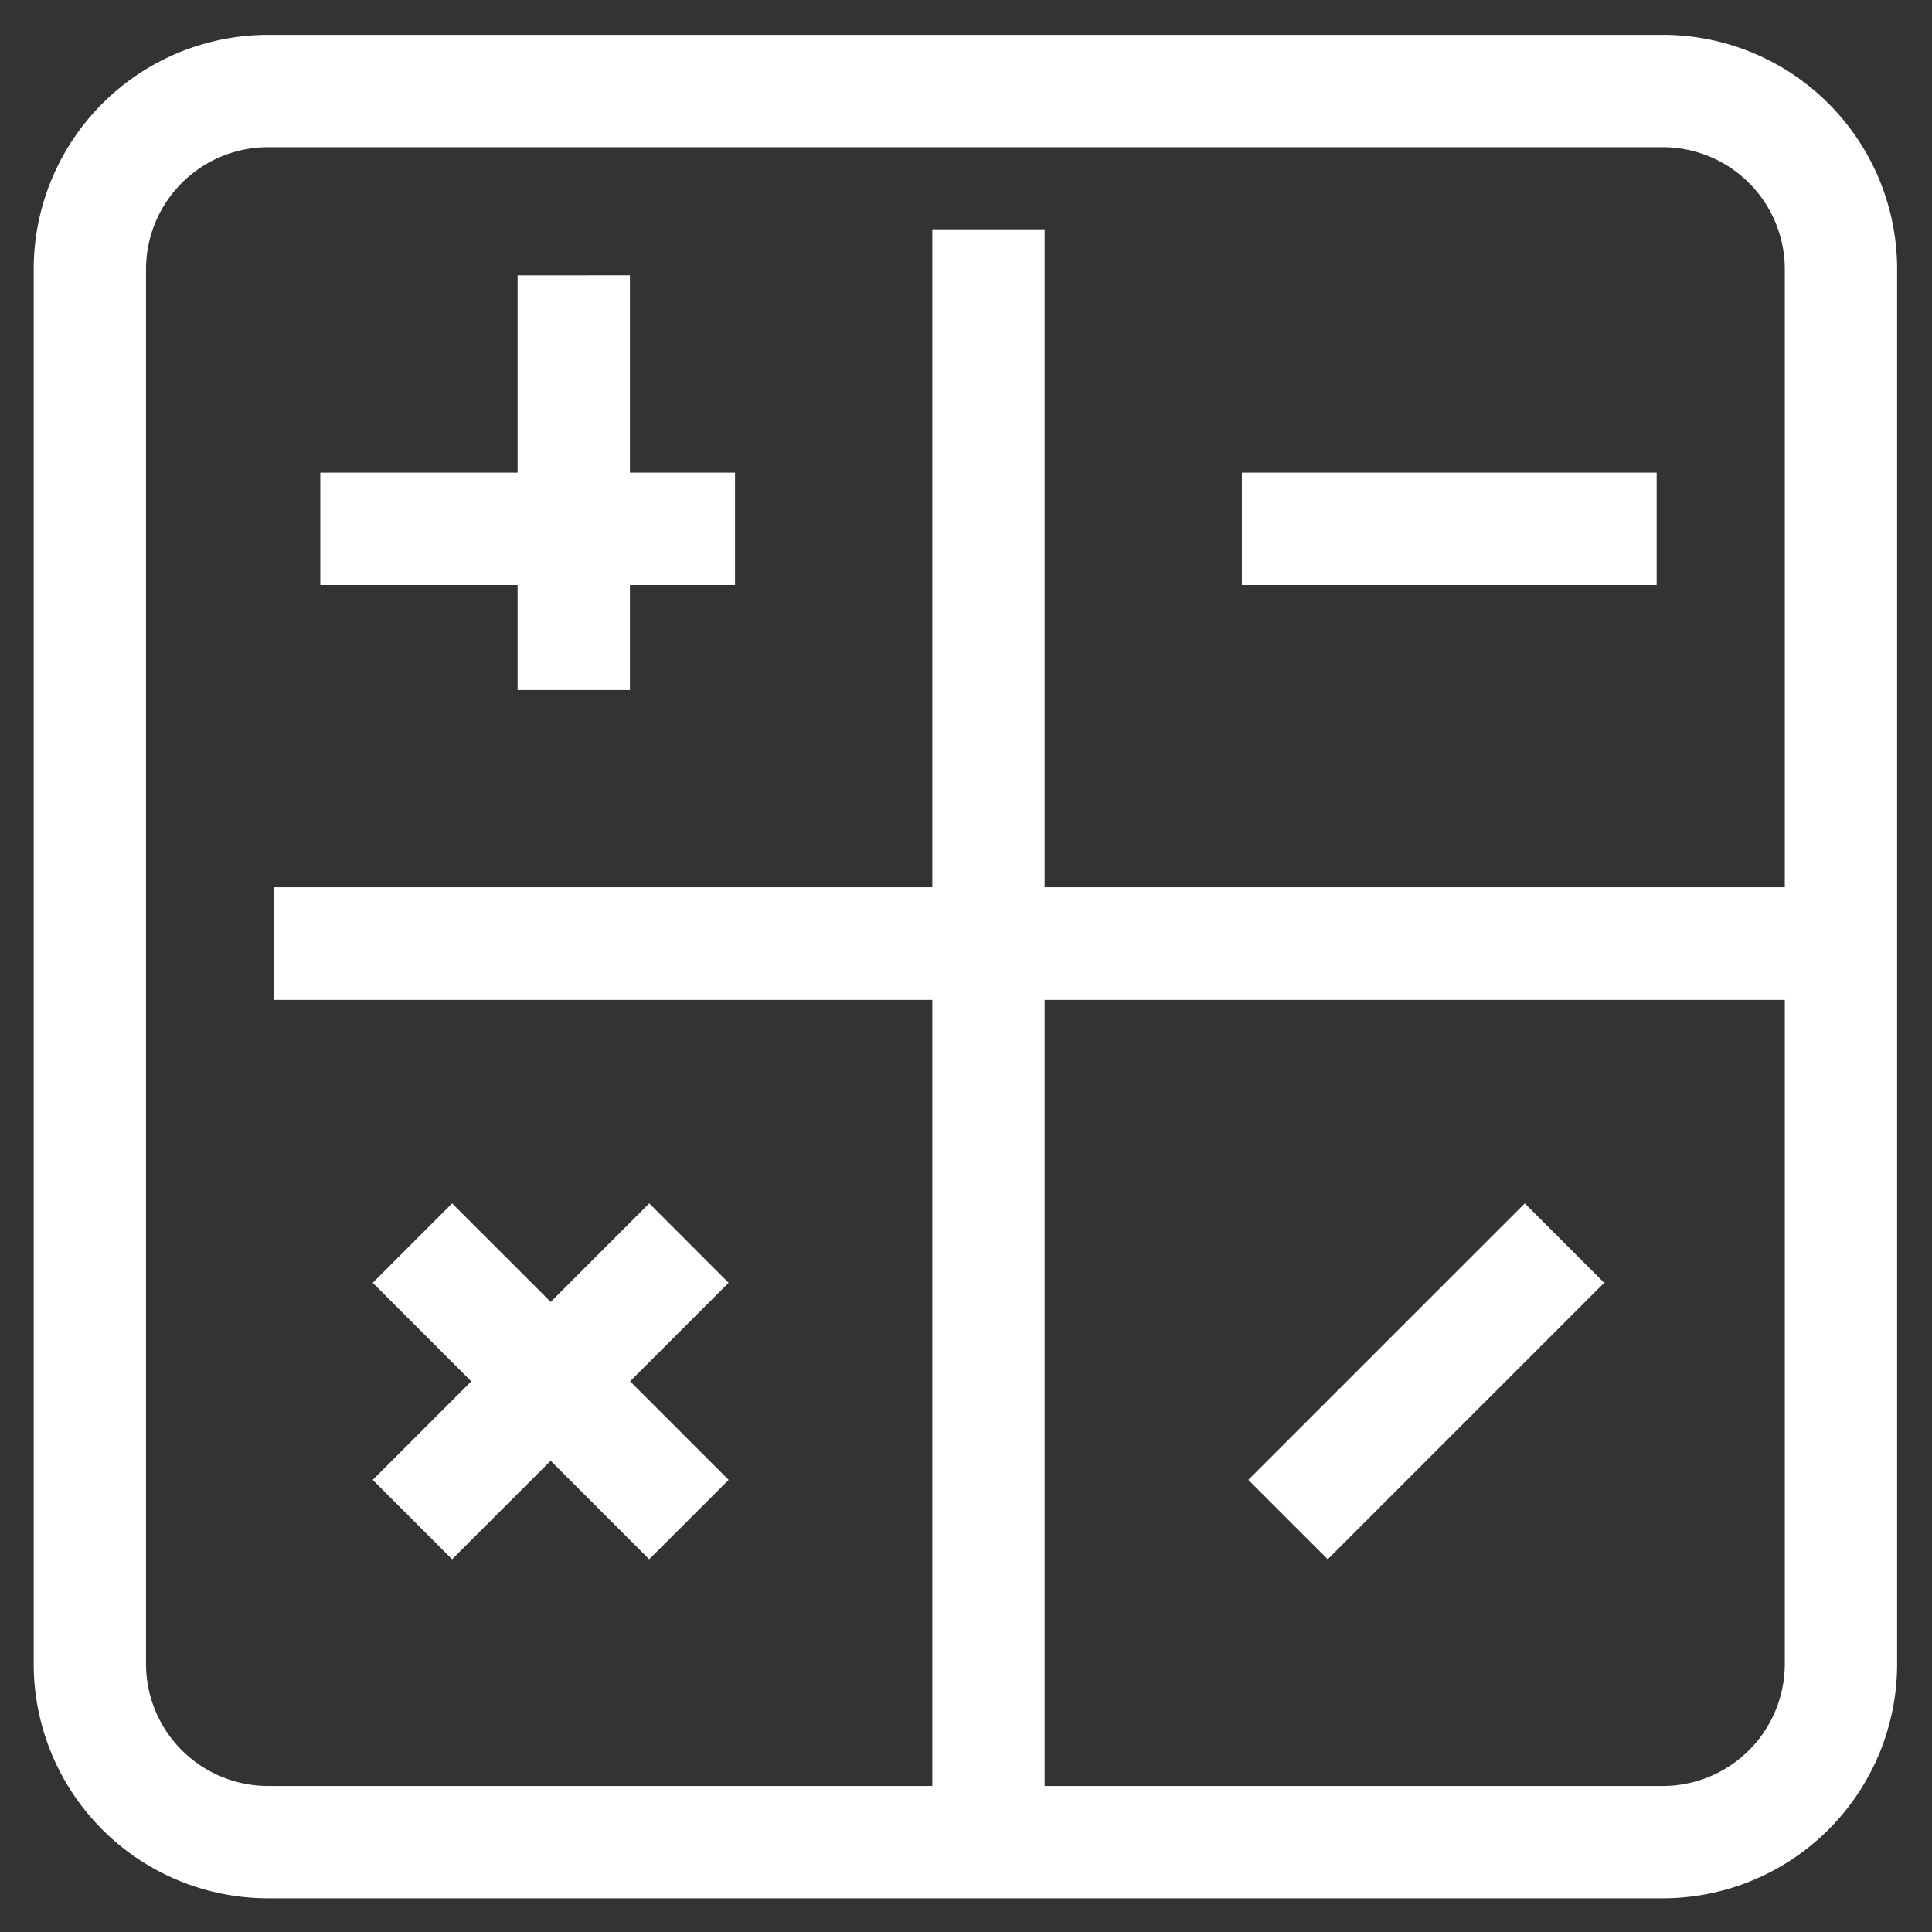
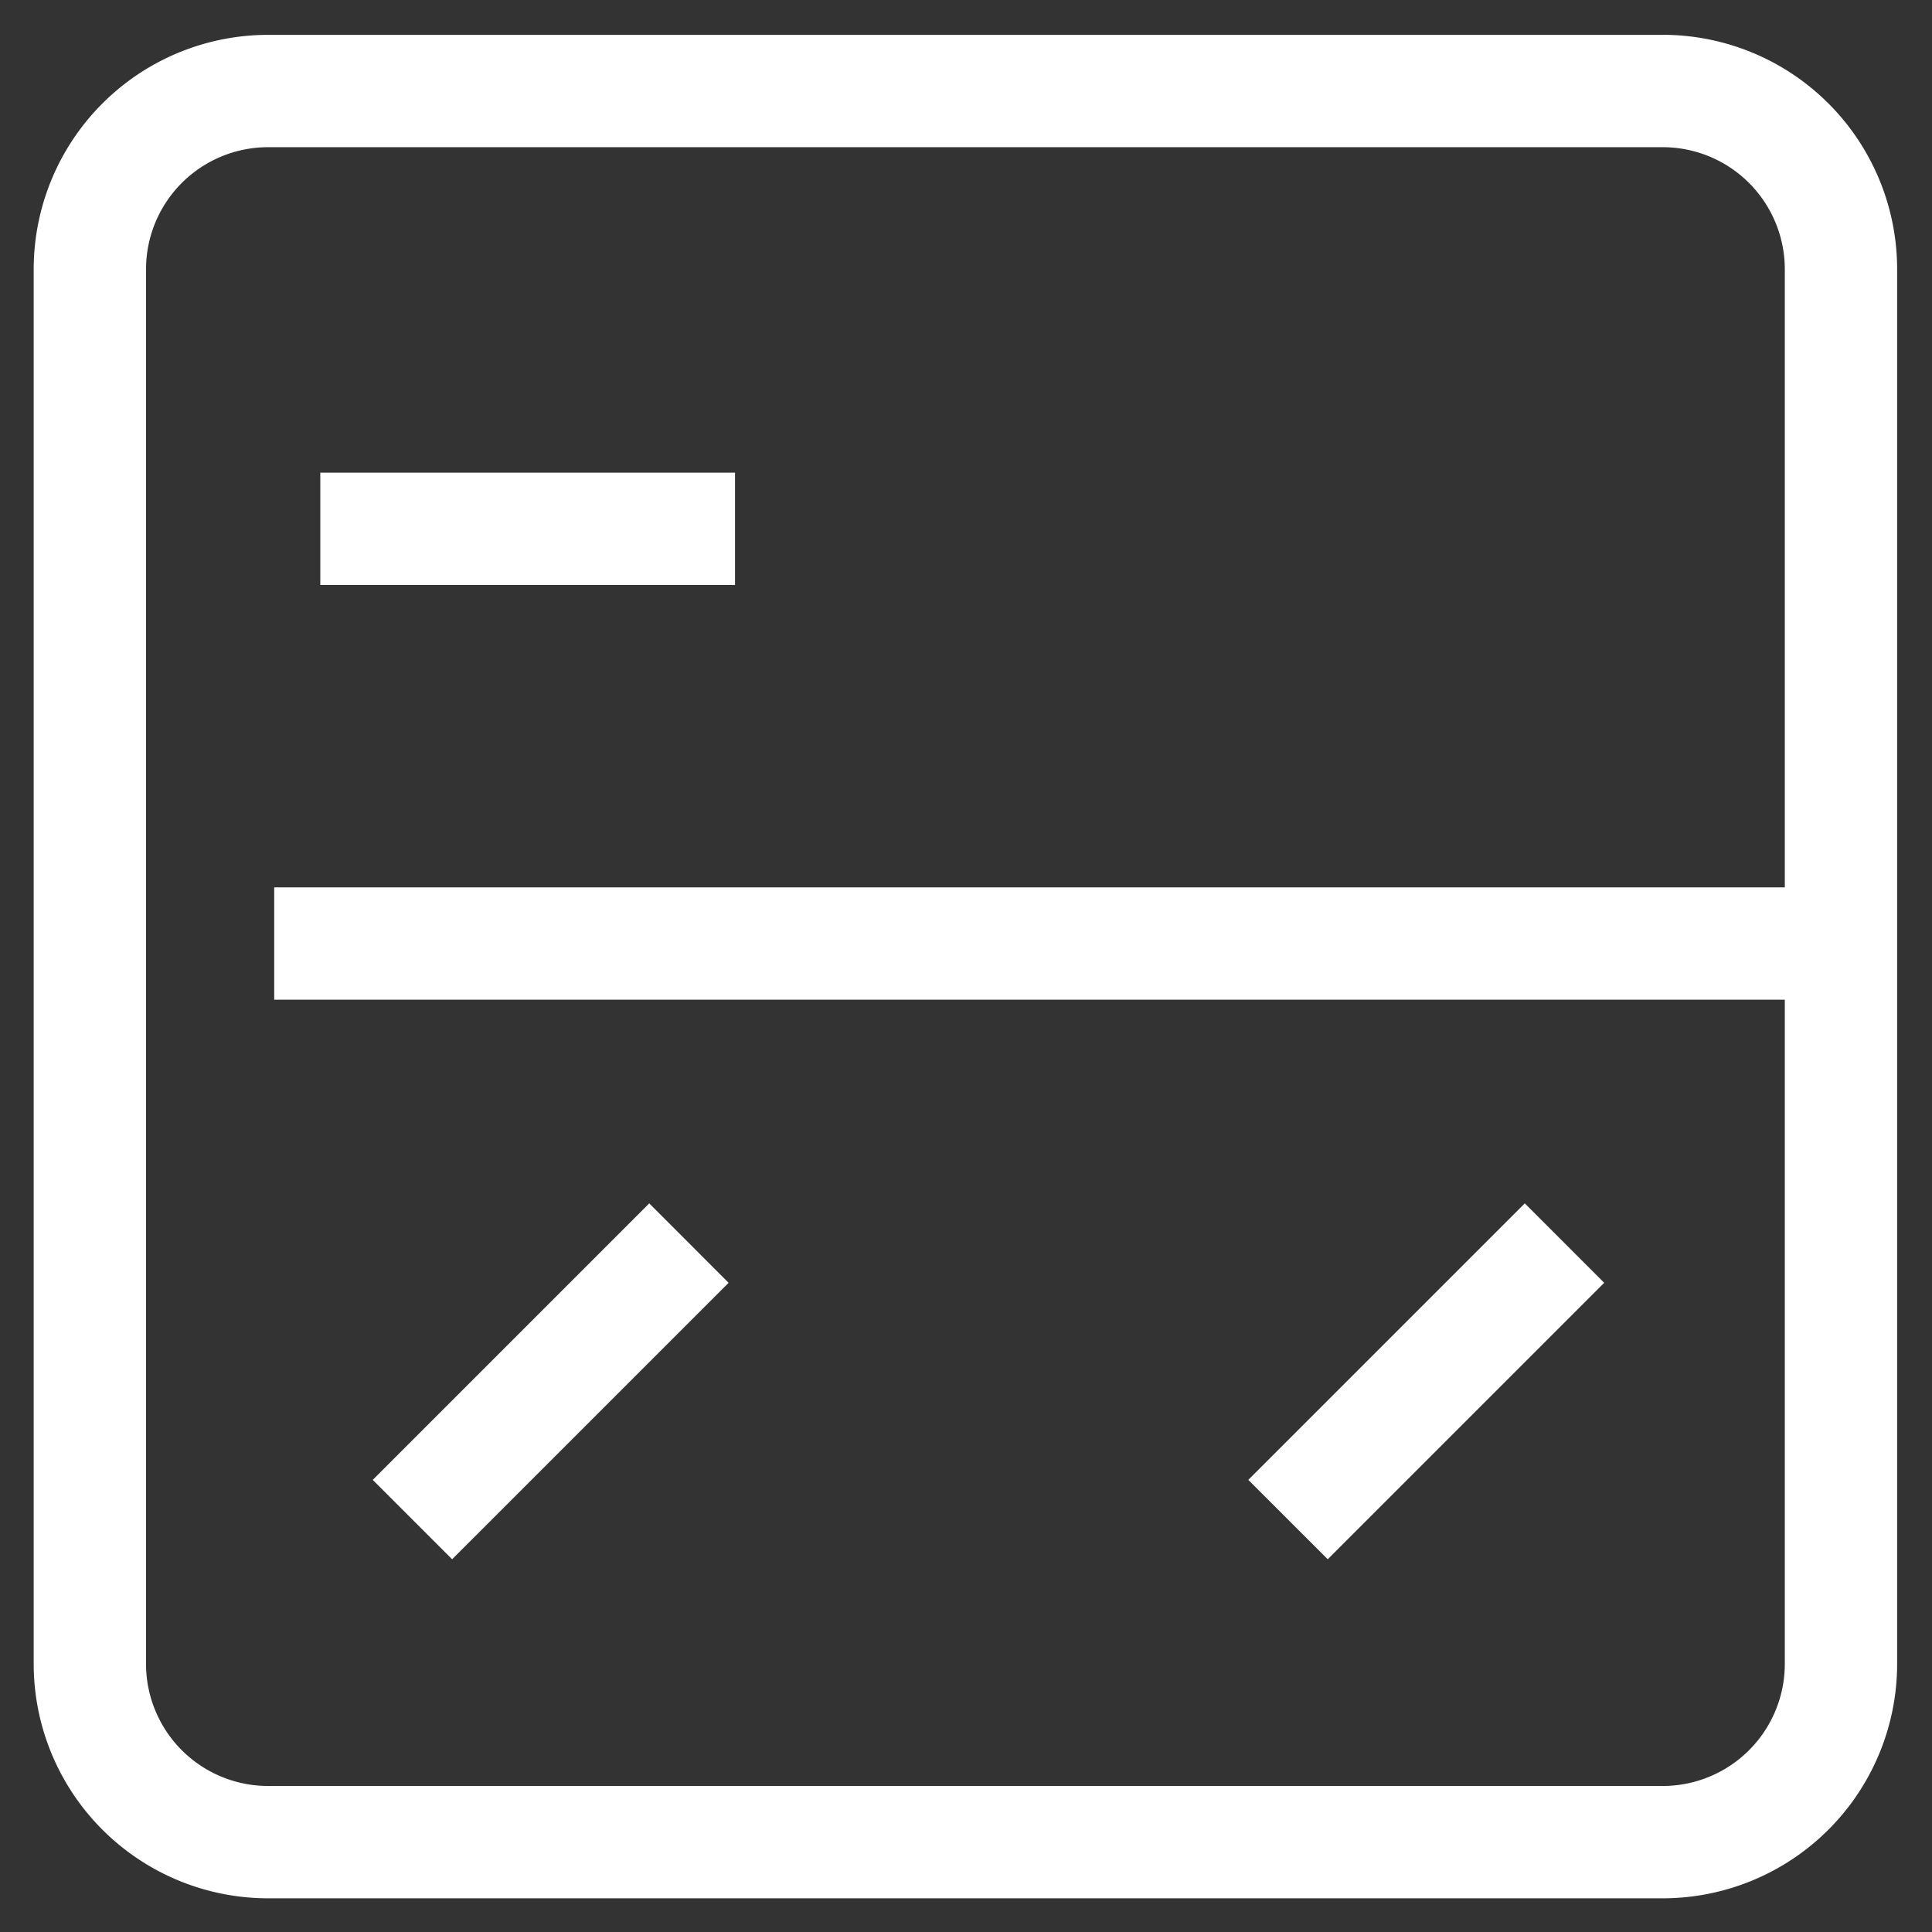
<svg xmlns="http://www.w3.org/2000/svg" t="1744183913672" class="icon" viewBox="0 0 1024 1024" version="1.1" p-id="3042" width="200" height="200">
  <rect x="0" y="0" width="1024" height="1024" fill="#333333" stroke="none" />
-   <path d="M333.872 145.932v219.827h-59.535v-219.803z" fill="#ffffff" p-id="3043" />
-   <path d="M389.572 250.523v59.535h-219.803v-59.535zM808.174 637.809l42.079 42.103-146.527 146.527-42.103-42.079zM344.112 637.809l42.079 42.103-146.551 146.527-42.079-42.079z" fill="#ffffff" p-id="3044" />
-   <path d="M239.64 637.809l146.551 146.551-42.103 42.079-146.527-146.527zM878.068 250.523v59.535H658.218v-59.535z" fill="#ffffff" p-id="3045" />
+   <path d="M389.572 250.523v59.535h-219.803v-59.535zM808.174 637.809l42.079 42.103-146.527 146.527-42.103-42.079M344.112 637.809l42.079 42.103-146.551 146.527-42.079-42.079z" fill="#ffffff" p-id="3044" />
  <path d="M881.545 18.48H141.86A124.261 124.261 0 0 0 17.86 142.455v739.685a124.261 124.261 0 0 0 123.999 123.999h739.661a124.261 124.261 0 0 0 123.999-123.999V142.479A124.261 124.261 0 0 0 881.545 18.456z m-739.685 59.535h739.661a64.726 64.726 0 0 1 64.464 64.441v739.685a64.726 64.726 0 0 1-64.441 64.464H141.86a64.726 64.726 0 0 1-64.464-64.464V142.479a64.726 64.726 0 0 1 64.464-64.464z" fill="#ffffff" p-id="3046" />
-   <path d="M975.753 470.326v59.535H145.337v-59.535z" fill="#ffffff" p-id="3047" />
  <path d="M975.753 470.326v59.535H145.337v-59.535z" fill="#ffffff" p-id="3048" />
-   <path d="M553.674 121.523v830.416h-59.535V121.523z" fill="#ffffff" p-id="3049" />
</svg>